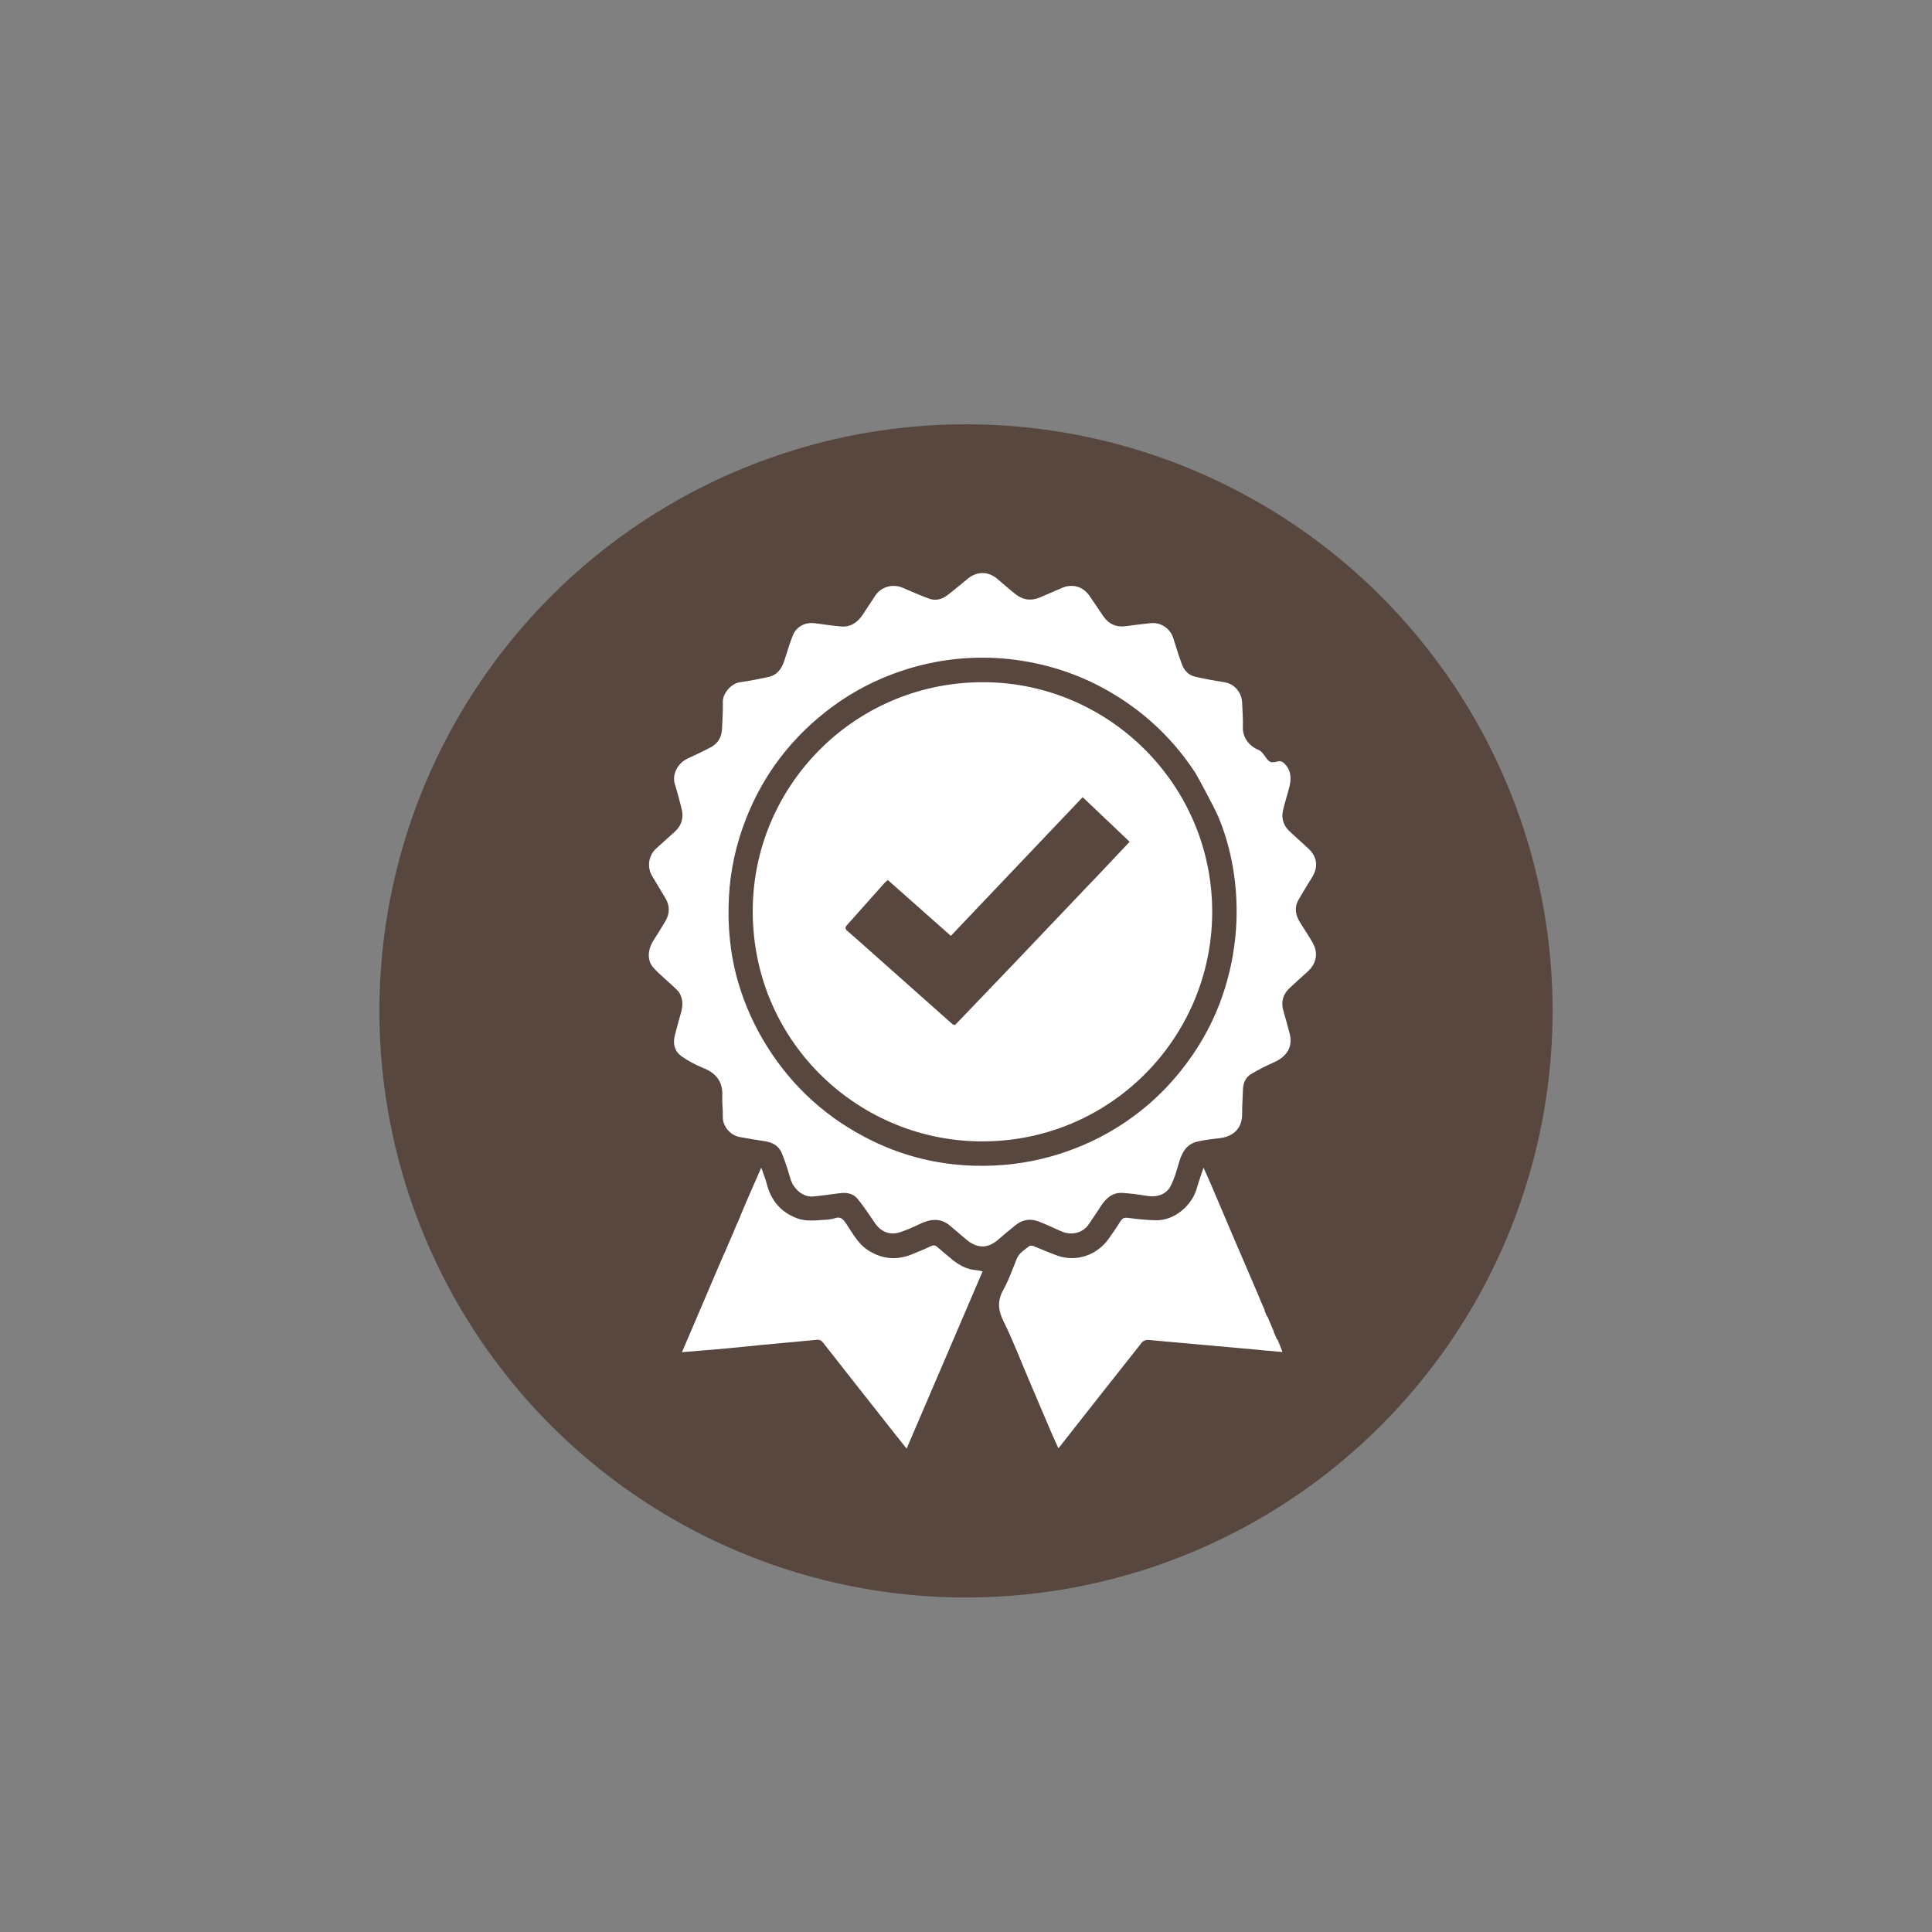
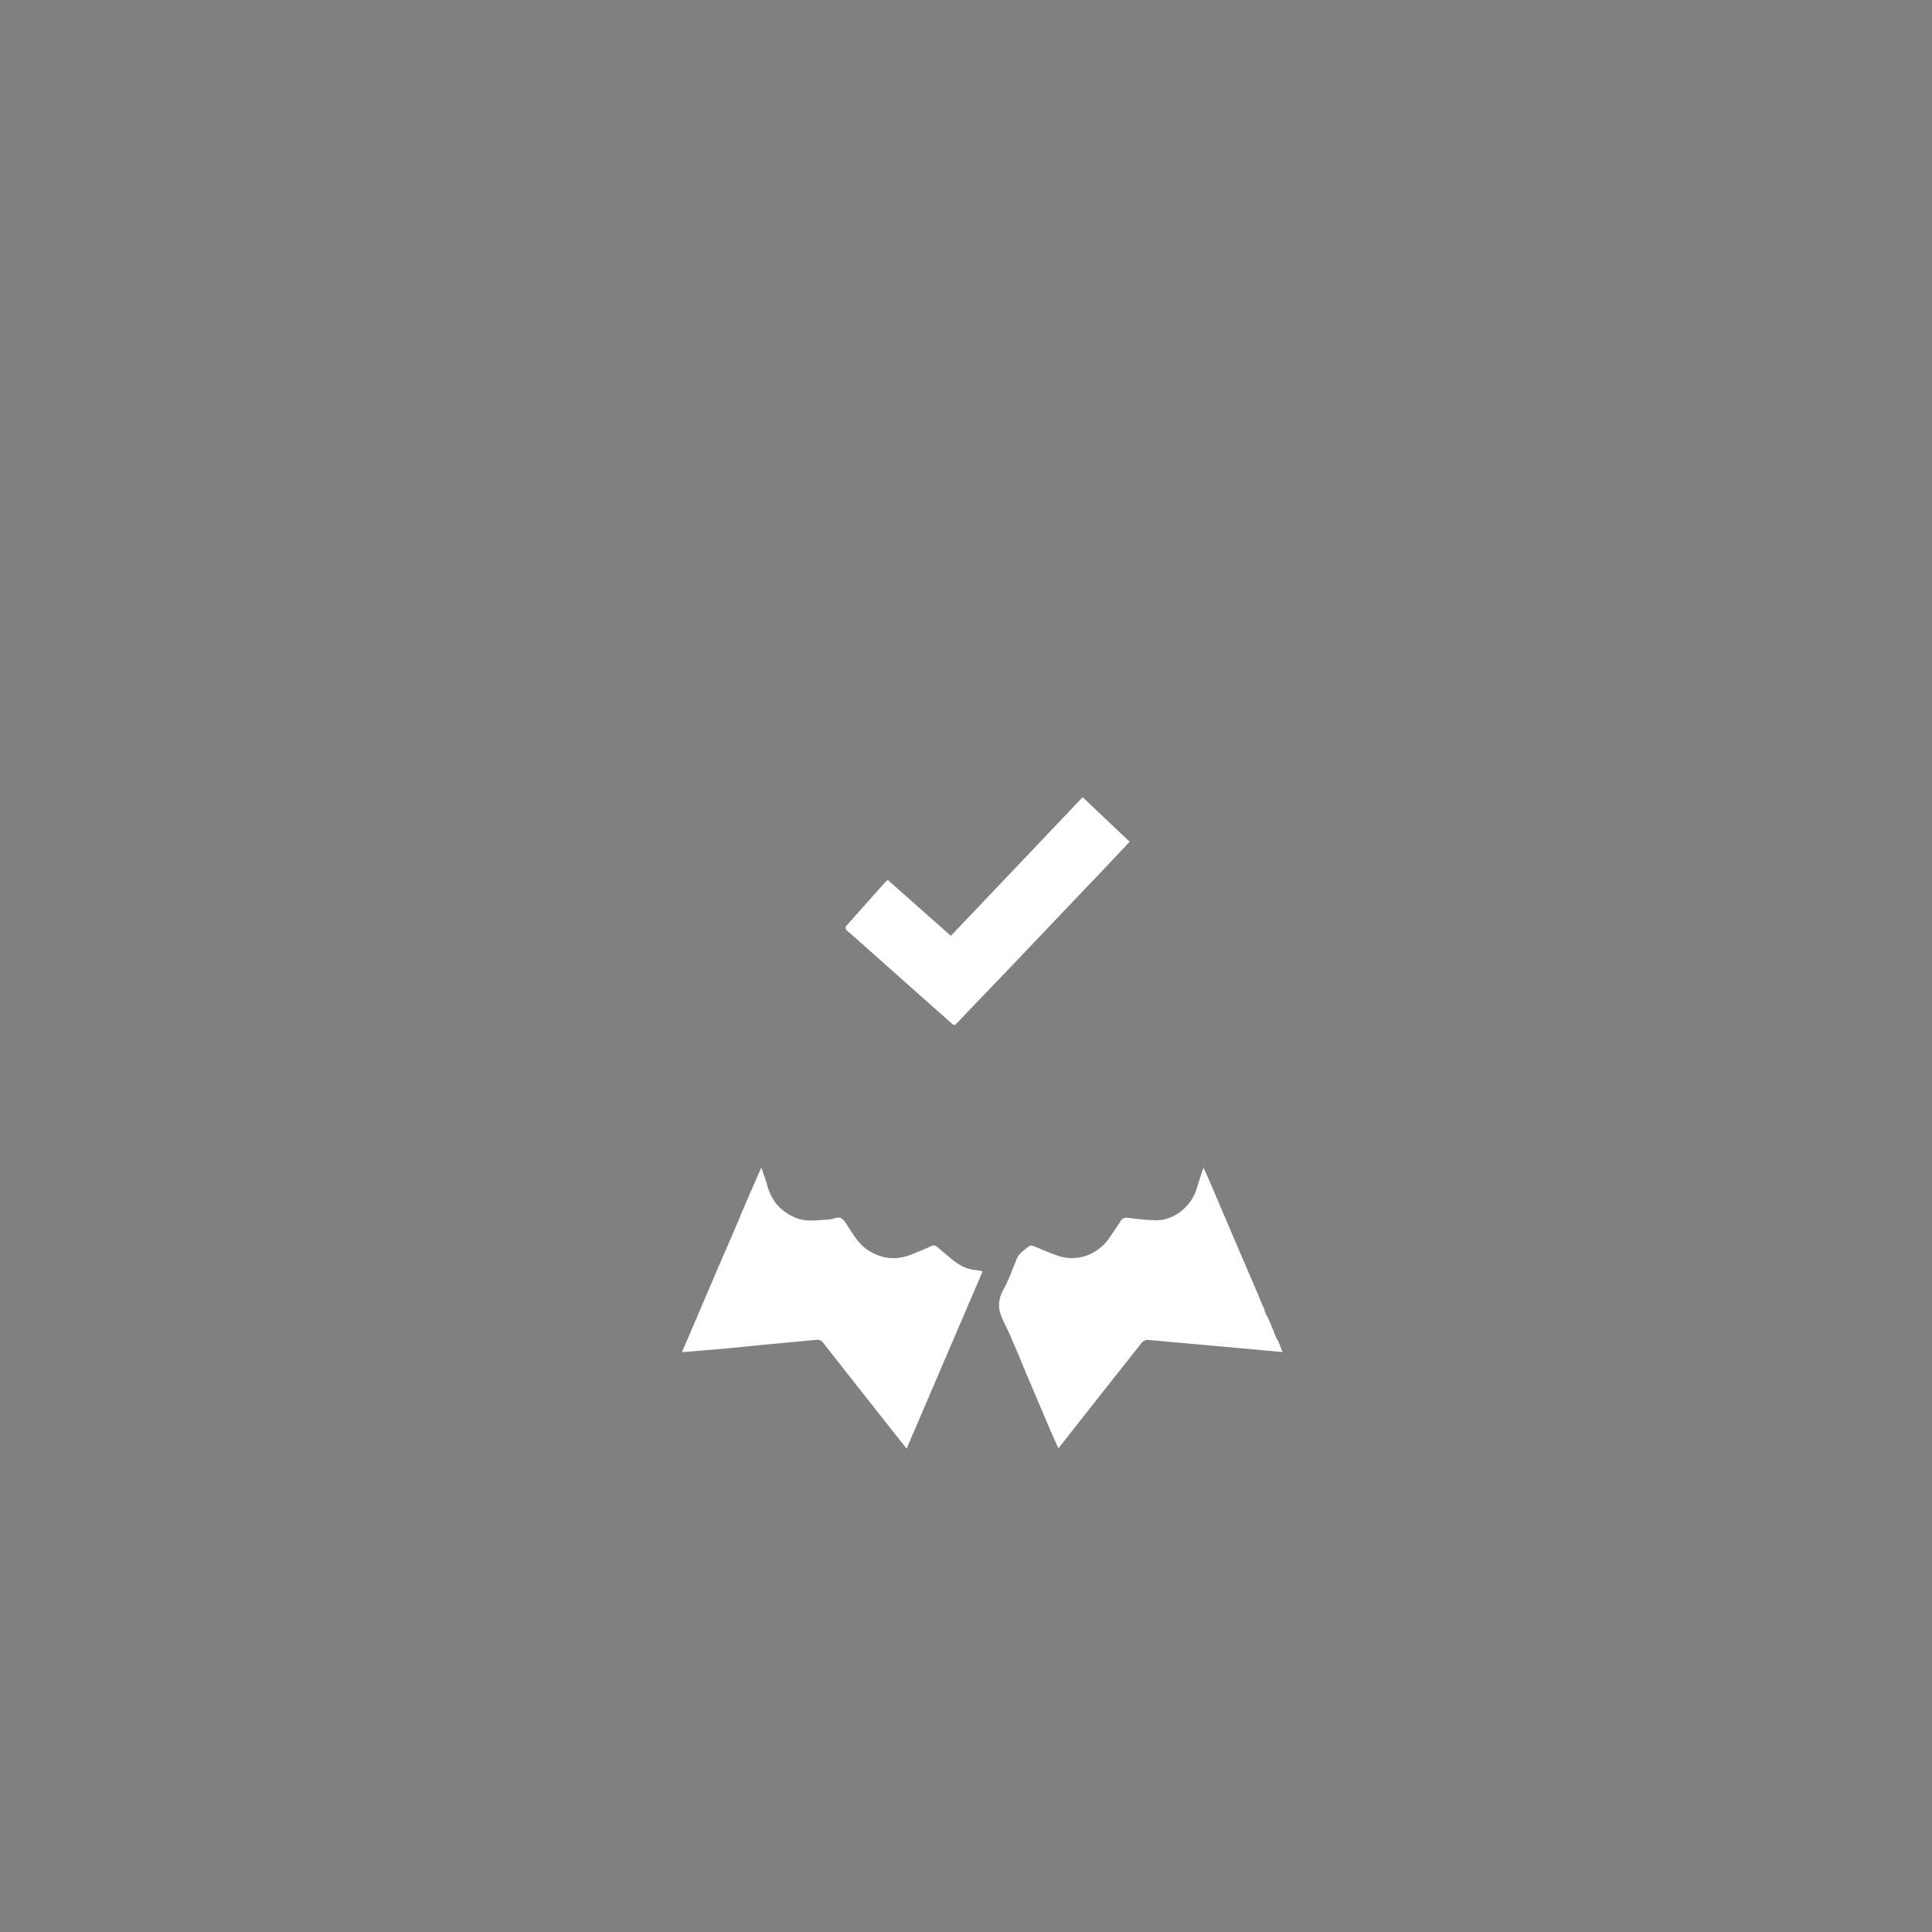
<svg xmlns="http://www.w3.org/2000/svg" viewBox="0 0 500 500" version="1.1" id="Layer_1">
  <rect x="0" y="0" width="500" height="500" fill="#808080" stroke="none" />
  <defs>
    <style>
      .st0 {
        fill: #fff;
      }

      .st1 {
        fill: #57473e;
      }
    </style>
  </defs>
-   <circle r="151.81" cy="261.62" cx="250" class="st1" />
  <g>
-     <path d="M339.82,244.15c-1.03-1.81-2.18-3.55-3.3-5.31-1.24-1.94-1.64-3.94-.43-6.03,1.12-1.94,2.29-3.86,3.48-5.77,1.66-2.67,1.33-5.32-.98-7.45-1.59-1.47-3.21-2.91-4.8-4.39-1.56-1.45-2.23-3.27-1.77-5.35.45-2.08,1.14-4.11,1.66-6.17.58-2.31.46-4.51-1.46-6.24-.3-.27-.84-.52-1.2-.44-2.33.5-2.38.48-3.77-1.45-.4-.56-.9-1.21-1.5-1.45-2.33-.94-4.21-3.11-4.1-5.96.08-2.09-.11-4.19-.19-6.29-.09-2.62-1.97-4.88-4.59-5.29-2.52-.39-5.04-.86-7.53-1.42-1.69-.38-2.85-1.57-3.44-3.16-.83-2.23-1.54-4.5-2.24-6.78-.76-2.51-3.21-4.21-5.83-3.93-2.13.23-4.25.47-6.37.77-2.59.37-4.56-.54-6.01-2.67-1.17-1.73-2.31-3.47-3.5-5.18-1.7-2.45-4.46-3.2-7.18-2.01-1.83.8-3.67,1.6-5.51,2.39-2.27.98-4.43.78-6.38-.75-1.63-1.28-3.19-2.66-4.78-4.01-2.3-1.96-5.19-2.01-7.56-.11-1.85,1.49-3.64,3.06-5.54,4.47-1.37,1.02-3.01,1.36-4.65.73-2.26-.85-4.48-1.81-6.7-2.77-2.62-1.14-5.63-.29-7.17,2.07-1.07,1.64-2.13,3.27-3.22,4.9-1.32,1.96-3.08,3.22-5.54,3.03-2.3-.19-4.58-.54-6.87-.84-2.41-.31-4.71.83-5.63,3.07-.87,2.12-1.5,4.33-2.2,6.51-.69,2.15-1.85,3.86-4.21,4.35-2.42.5-4.84,1.01-7.29,1.34-2.38.32-4.5,2.98-4.45,5.04.05,2.35-.1,4.7-.21,7.05-.1,2.11-1.07,3.77-2.94,4.76-1.95,1.03-3.96,1.98-5.97,2.9-2.51,1.15-4.13,4.07-3.28,6.7.65,2.03,1.16,4.1,1.7,6.17.61,2.34.11,4.39-1.71,6.04-1.6,1.46-3.21,2.91-4.82,4.35-2.03,1.82-2.47,4.87-1.03,7.2,1.14,1.84,2.2,3.73,3.33,5.57,1.28,2.06,1.23,4.11.01,6.15-.96,1.61-1.95,3.2-2.96,4.78-1.62,2.53-1.79,5.3-.04,7.22.9.99,1.88,1.89,2.85,2.75,0,0,0,0,0,0,0,0,3.2,2.81,3.74,3.57,1.06,1.67,1.03,3.44.48,5.33-.57,1.97-1.09,3.95-1.6,5.93-.55,2.16.04,4.1,1.82,5.34,1.73,1.21,3.65,2.2,5.6,3,3.34,1.36,5.09,3.59,4.89,7.3-.09,1.71.19,3.44.13,5.16-.1,2.74,2.07,4.96,4.33,5.38,2.18.4,4.37.77,6.57,1.1,1.94.29,3.56,1.17,4.32,2.98.9,2.14,1.61,4.38,2.25,6.63.78,2.76,3.32,4.93,5.89,4.69,2.3-.21,4.58-.55,6.87-.85,1.79-.23,3.51.03,4.67,1.48,1.61,2,3.04,4.14,4.49,6.27,1.54,2.27,3.92,3.22,6.53,2.34,1.69-.57,3.34-1.29,4.95-2.07,2.8-1.36,5.48-1.74,8.04.48,1.35,1.17,2.73,2.32,4.09,3.48,2.71,2.3,5.49,2.49,8.31,0,1.46-1.29,2.99-2.52,4.51-3.75,1.79-1.44,3.81-1.72,5.91-.91,1.94.75,3.83,1.64,5.73,2.49,2.92,1.29,5.81.48,7.39-1.97.93-1.43,1.93-2.81,2.84-4.26,1.34-2.13,3.01-3.8,5.71-3.65,2.21.12,4.42.45,6.62.79,2.39.38,4.79-.43,5.88-2.58.96-1.87,1.55-3.95,2.14-5.98.75-2.58,1.88-4.82,4.71-5.5,1.83-.44,3.71-.66,5.58-.86,3.83-.41,6.12-2.56,6.08-6.43-.02-2.14.15-4.28.22-6.42.06-1.62.76-2.97,2.1-3.78,1.88-1.13,3.86-2.13,5.87-3.02,3.47-1.54,4.96-4.09,4.11-7.42-.5-1.99-1.06-3.96-1.63-5.92-.65-2.26-.16-4.22,1.54-5.83,1.56-1.49,3.18-2.91,4.78-4.37,2.21-2.02,2.75-4.75,1.33-7.26ZM319.65,242.99c-.62,5.79-1.97,11.37-4.03,16.78-2.39,6.27-5.77,12.01-9.95,17.27-4.83,6.06-10.57,11.11-17.18,15.12-5.14,3.13-10.64,5.48-16.47,7.12-6.49,1.82-13.06,2.58-19.75,2.41-9.32-.24-18.22-2.38-26.6-6.48-11.39-5.58-20.49-13.72-27.23-24.51-3.2-5.13-5.66-10.57-7.36-16.35-2.12-7.22-2.83-14.61-2.44-22.13.36-7.01,1.85-13.74,4.4-20.26,4.61-11.78,12.06-21.38,22.17-28.92,5.61-4.18,11.77-7.33,18.44-9.52,7.41-2.44,14.99-3.53,22.75-3.28,4.4.14,8.75.74,13.06,1.75,8.95,2.09,17.04,5.95,24.38,11.44,6.2,4.64,11.35,10.22,15.55,16.64.26.46,4.44,7.9,6.08,11.7,1.92,4.72,3.2,9.63,3.91,14.66.77,5.49.87,11.01.27,16.57Z" class="st0" />
    <path d="M246.25,325.82c-1.22-1-2.43-2.02-3.62-3.05-.52-.44-.97-.62-1.68-.28-1.53.75-3.13,1.37-4.7,2.03-4.03,1.71-7.89,1.43-11.6-.96-2.64-1.7-4.01-4.42-5.67-6.9-.76-1.14-1.44-1.93-2.97-1.37-.81.29-1.73.35-2.61.4-2.42.14-4.84.48-7.22-.43-4.14-1.59-6.62-4.57-7.72-8.81-.35-1.34-.88-2.63-1.44-4.27-1.07,2.44-2,4.53-2.91,6.62-.76,1.76-1.51,3.52-2.27,5.29-.13.31-.23.56-.28.77l-.8,1.86s-.01-.02-.02-.03c-.27.66-.53,1.29-.79,1.91l-2.38,5.53c-.06.09-.11.19-.16.31-.56,1.34-1.15,2.68-1.73,4.01-1.1,2.58-2.2,5.15-3.3,7.73l-.03.07h0c-1.07,2.5-2.13,4.99-3.2,7.49-.86,2.01-1.72,4.02-2.66,6.2,3.95-.33,7.71-.62,11.47-.96,3.01-.27,6.01-.61,9.02-.9,4.8-.45,9.61-.88,14.41-1.34.75-.07,1.19.17,1.66.78,5.46,6.98,10.95,13.94,16.44,20.9,1.67,2.12,3.34,4.23,5.14,6.49,6.59-15.38,13.11-30.58,19.67-45.88-.61-.12-1.09-.28-1.58-.31-2.54-.16-4.6-1.35-6.51-2.91Z" class="st0" />
    <path d="M330.47,346.61l-.86-1.98s.03-.02.05-.03c-.52-1.22-1.04-2.44-1.71-4.03-.02.03-.04.06-.06.09l-.57-1.3c0-.19-.05-.42-.17-.67-.59-1.19-1.05-2.45-1.57-3.67-2.14-4.98-4.28-9.95-6.41-14.94-1.92-4.48-3.81-8.98-5.73-13.46-.6-1.4-1.24-2.79-1.97-4.43-.65,1.98-1.26,3.62-1.73,5.31-1.25,4.5-5.78,8.34-10.44,8.3-2.46-.02-4.94-.3-7.38-.62-.95-.13-1.44.08-1.93.86-.94,1.52-1.97,2.99-3,4.46-3.02,4.32-8.34,6.16-13.24,4.49-2.16-.74-4.25-1.71-6.38-2.54-.29-.11-.78-.13-.99.04-1.22.97-2.63,1.74-3.27,3.33-1.07,2.66-2.02,5.41-3.41,7.9-1.59,2.83-1.46,5.26-.02,8.16,2.42,4.88,4.37,10,6.51,15.02,1.91,4.49,3.81,8.98,5.73,13.46.63,1.46,1.3,2.91,2,4.46,7.27-9.24,14.41-18.33,21.6-27.39.32-.4,1.05-.71,1.56-.67l14.38,1.3s.02,0,.03,0c.34.04.68.07,1.02.09l8.23.74s.05.02.08.03c.01,0,.04,0,.07-.02l5.73.52s-.02.01-.02.02c1.96.17,3.53.3,5.31.46-.46-1.17-.81-2.13-1.22-3.07-.04-.08-.12-.17-.22-.24Z" class="st0" />
-     <path d="M255.25,176.56c-33.57-.48-60.1,26.38-60.44,58.6-.36,33.65,26.46,59.63,58.28,60.22,33.65.62,60.57-26.43,60.63-59.36,0-32.83-26.54-59-58.47-59.46ZM282.86,227.87c-6.73,7.08-13.46,14.15-20.19,21.22l-15.45,16.13c-.28.09-.55-.02-.87-.3-6.59-5.86-13.18-11.71-19.78-17.57-2.42-2.15-4.83-4.32-7.28-6.44-.57-.5-.64-.89-.13-1.45,3.27-3.67,6.53-7.35,9.81-11.01.21-.24.48-.43.8-.7,5.43,4.81,10.81,9.58,16.31,14.45,11.37-11.96,22.69-23.88,34.11-35.89,4.1,3.89,8.1,7.68,12.16,11.54-3.2,3.39-6.33,6.72-9.48,10.04Z" class="st0" />
+     <path d="M255.25,176.56ZM282.86,227.87c-6.73,7.08-13.46,14.15-20.19,21.22l-15.45,16.13c-.28.09-.55-.02-.87-.3-6.59-5.86-13.18-11.71-19.78-17.57-2.42-2.15-4.83-4.32-7.28-6.44-.57-.5-.64-.89-.13-1.45,3.27-3.67,6.53-7.35,9.81-11.01.21-.24.48-.43.8-.7,5.43,4.81,10.81,9.58,16.31,14.45,11.37-11.96,22.69-23.88,34.11-35.89,4.1,3.89,8.1,7.68,12.16,11.54-3.2,3.39-6.33,6.72-9.48,10.04Z" class="st0" />
  </g>
</svg>